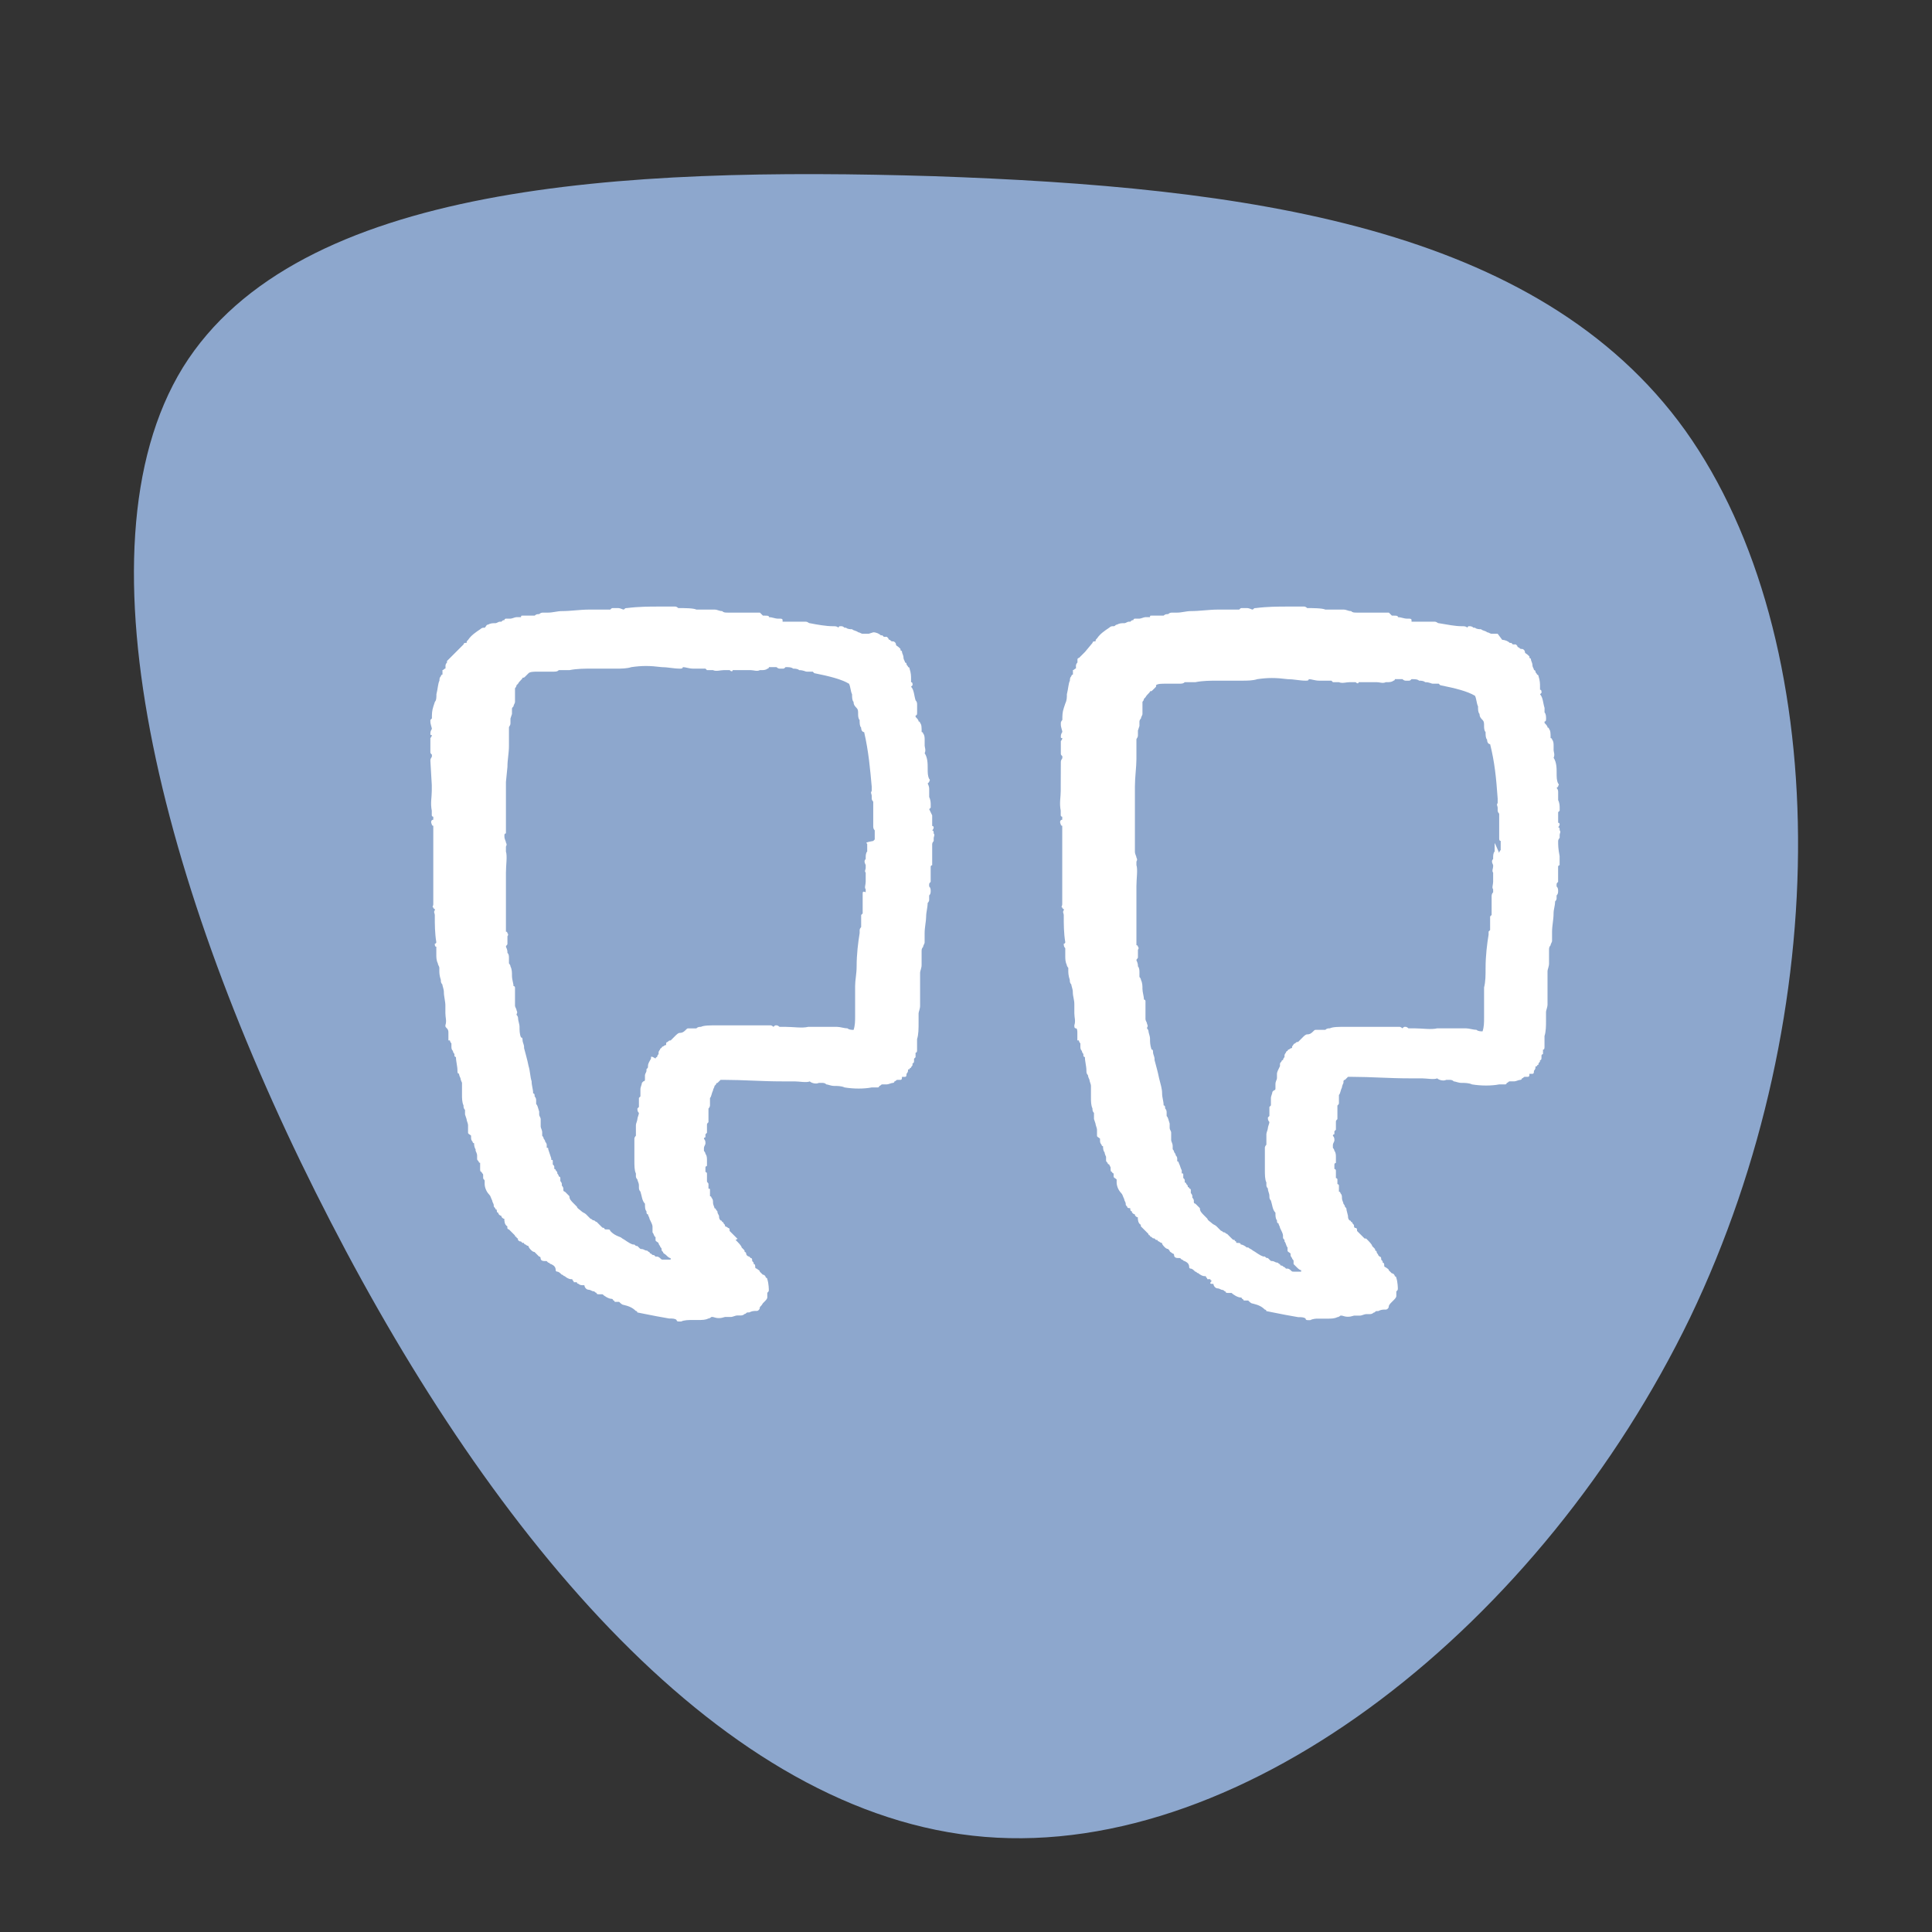
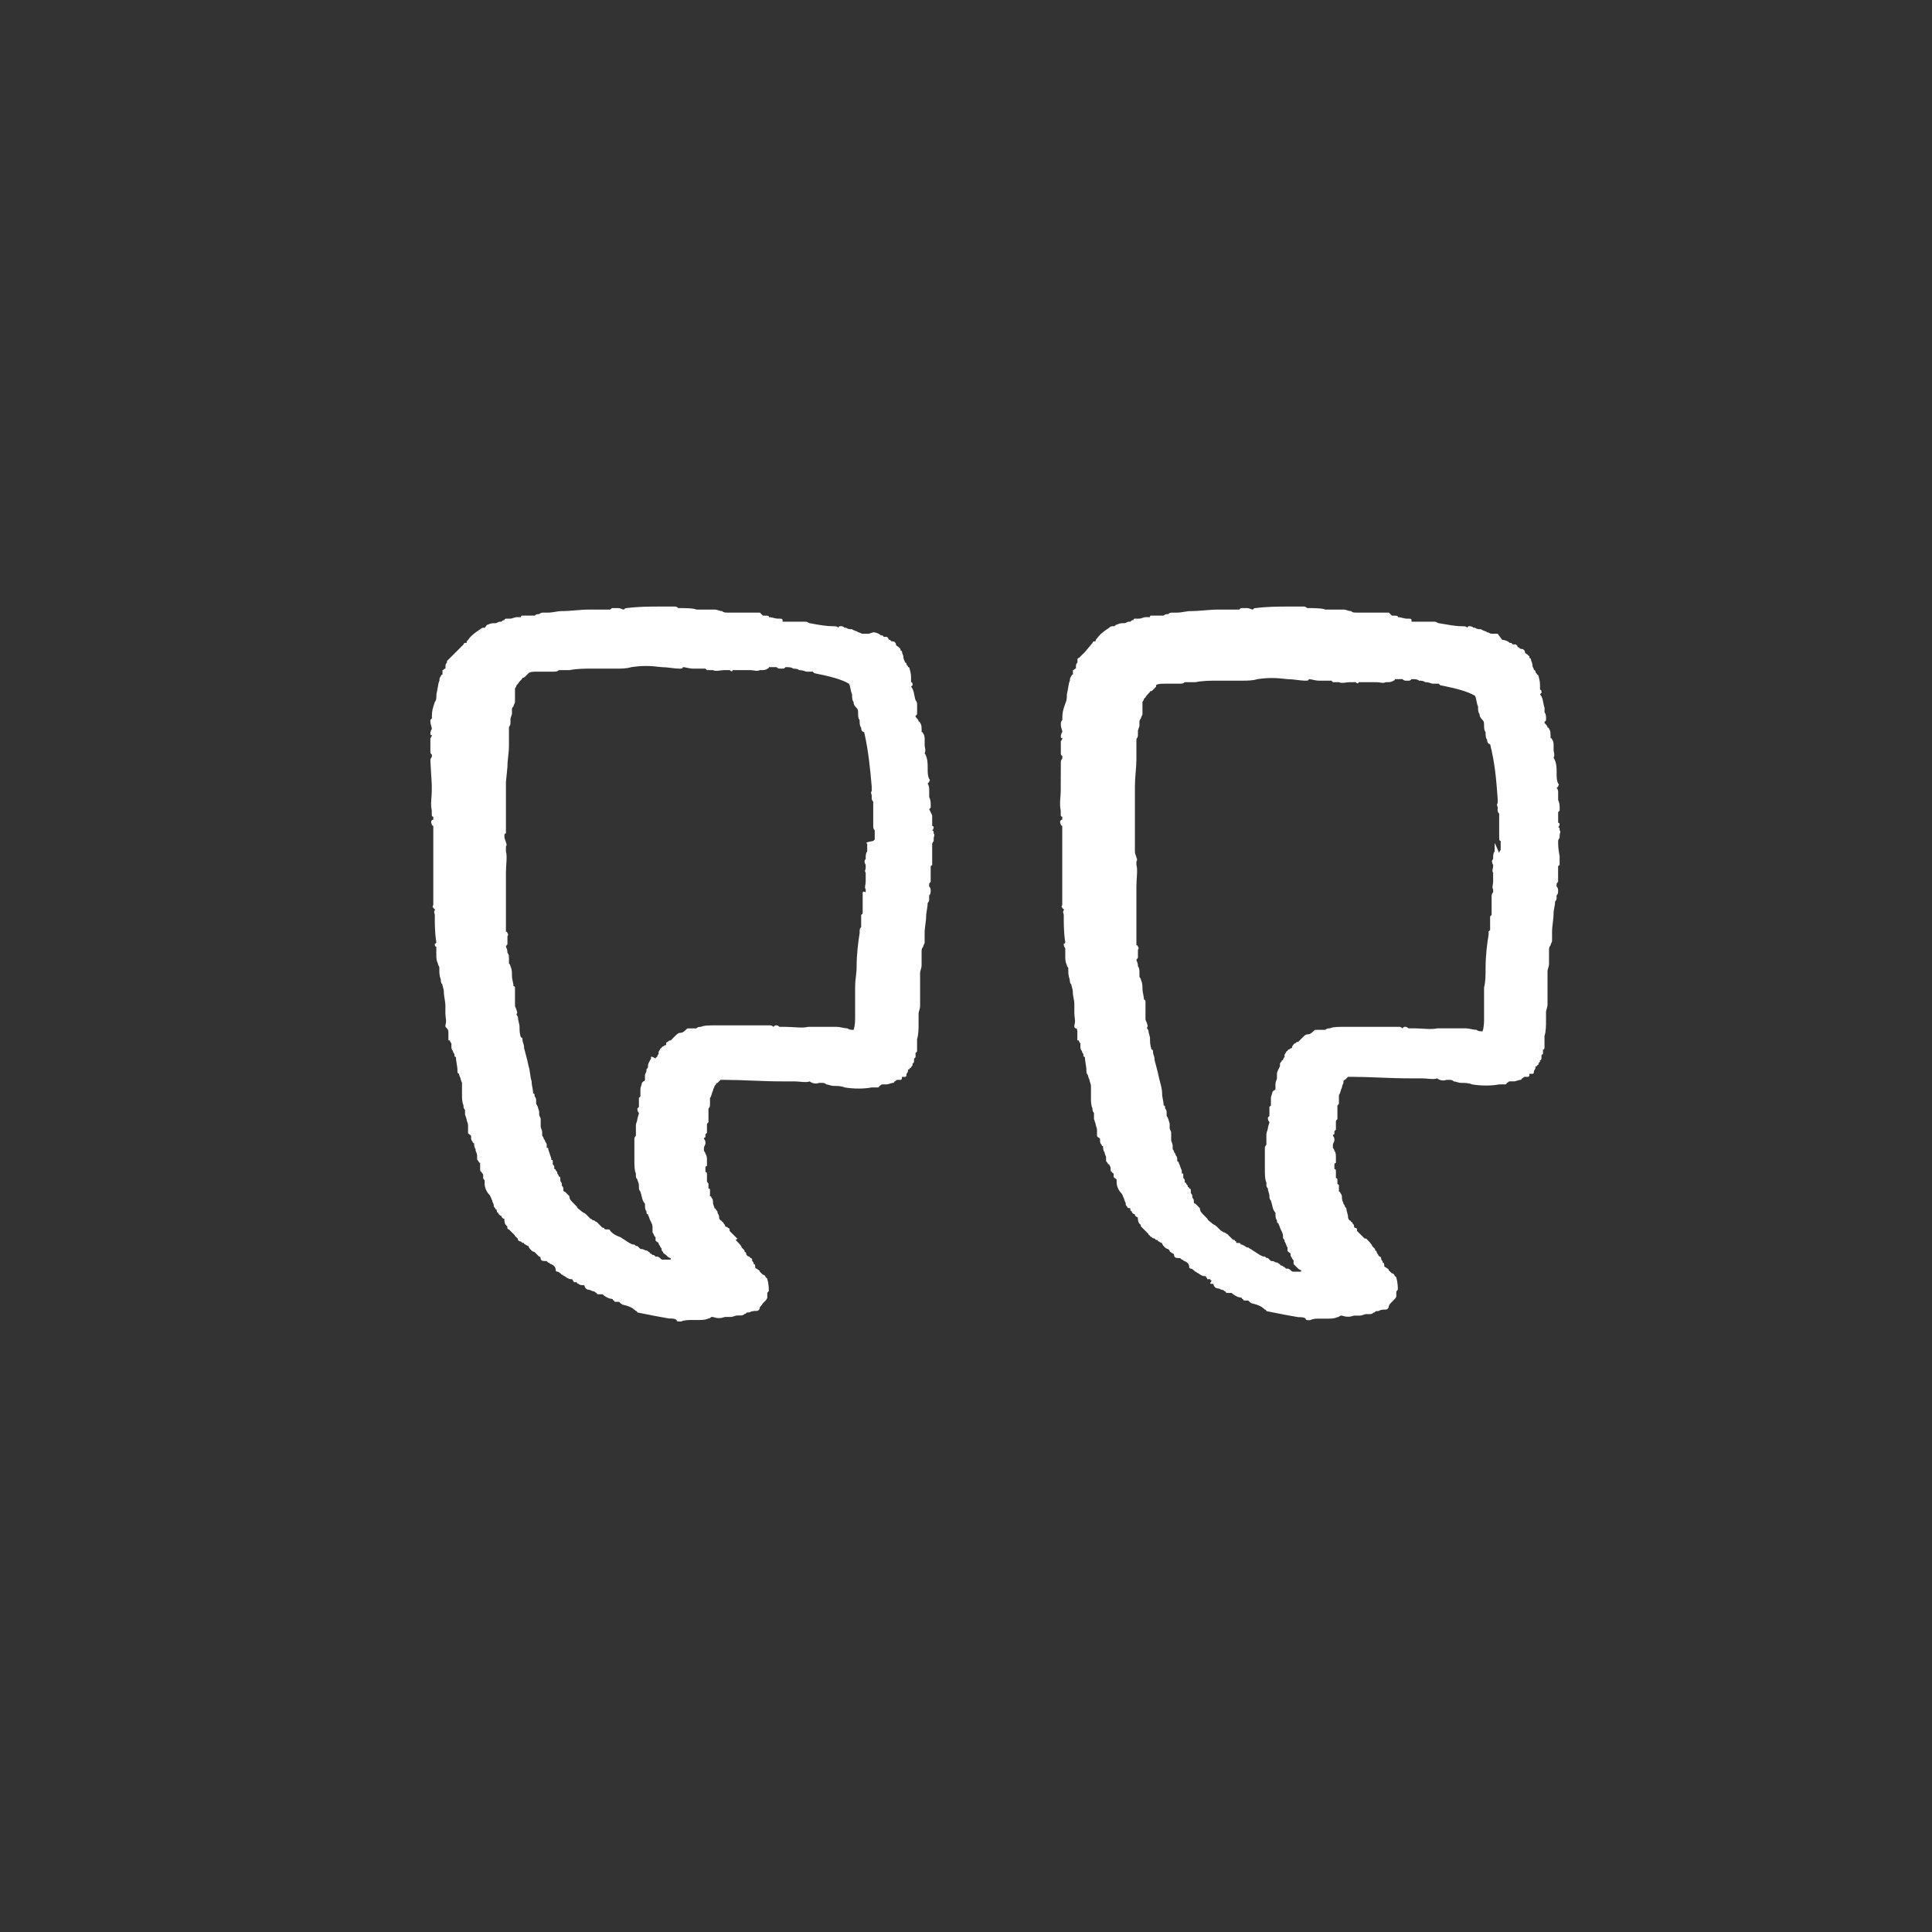
<svg xmlns="http://www.w3.org/2000/svg" width="577" height="577" viewBox="0 0 577 577">
  <rect x="0" y="0" width="577" height="577" fill="#333333" stroke="none" />
-   <path id="Path-copy" fill="#8da7cd" stroke="none" d="M 503.324 128.581 C 547.426 190.477 548.52 302.212 504.782 393.449 C 460.681 484.686 372.477 555.023 294.115 548.592 C 215.752 542.161 147.23 458.963 98.755 364.912 C 49.915 270.46 20.757 164.754 54.653 109.69 C 88.914 54.627 186.229 49.804 278.807 52.617 C 371.384 55.833 459.223 67.086 503.324 128.581 Z" />
  <g id="Group">
    <path id="Path" fill="#ffffff" stroke="none" d="M 277.508 241.657 L 277.959 241.206 L 277.959 240.303 C 277.959 239.852 277.959 238.949 277.508 238.047 L 277.508 236.242 L 277.508 235.79 C 277.508 235.339 277.508 234.888 277.057 233.985 L 277.508 233.534 C 277.508 233.083 277.959 233.083 277.508 232.631 C 277.057 231.729 277.057 230.826 277.057 229.469 C 277.057 228.115 277.057 226.306 276.154 224.953 C 276.606 224.05 276.154 223.147 276.154 222.696 L 276.154 222.245 L 276.154 220.891 C 276.154 220.44 276.154 219.537 275.703 219.086 C 275.703 219.086 275.703 218.634 275.252 218.634 C 275.252 217.28 275.252 216.378 274.8 215.927 C 274.8 215.927 274.8 215.475 274.349 215.475 C 274.349 215.024 273.898 214.573 273.447 214.121 L 273.447 213.67 C 273.898 213.67 273.898 213.219 273.898 212.768 L 273.898 210.962 L 273.898 210.511 C 273.898 210.06 273.898 209.608 273.447 209.157 C 272.995 207.803 272.995 205.995 272.093 205.092 L 272.544 204.641 C 272.544 204.189 272.544 203.738 272.093 203.738 L 272.093 202.836 C 272.093 201.933 272.093 201.03 271.641 199.673 C 271.641 199.673 271.641 199.222 271.19 199.222 C 271.19 198.77 270.739 198.77 270.739 198.319 C 270.739 198.319 270.739 197.868 270.287 197.868 C 270.287 197.417 269.836 196.965 269.836 196.514 C 269.836 195.611 269.385 195.16 269.385 194.709 C 269.385 194.258 268.934 194.258 268.934 194.258 L 268.934 193.806 L 268.482 193.355 C 268.031 192.904 267.58 192.904 267.58 192.452 C 267.58 192.001 267.128 191.55 266.677 191.55 C 266.226 191.55 266.226 191.55 265.775 191.099 C 265.775 191.099 265.323 191.099 265.323 190.647 L 264.872 190.196 L 264.421 190.196 L 263.969 190.196 L 263.518 189.745 L 263.067 189.745 C 262.616 189.293 261.713 188.842 260.81 188.842 L 259.45 189.276 L 258.547 189.276 L 257.644 189.276 C 257.193 189.276 256.742 188.825 256.291 188.825 C 255.839 188.374 254.937 188.374 254.485 187.922 C 254.034 187.922 253.131 187.922 252.68 187.471 L 252.229 187.471 C 252.229 187.471 251.778 187.02 251.326 187.02 L 250.875 187.02 C 250.875 187.02 250.424 187.02 250.424 187.471 C 249.972 187.02 249.521 187.02 248.618 187.02 C 246.813 187.02 244.102 186.568 241.846 186.117 C 241.394 186.117 241.394 185.666 240.492 185.666 L 240.04 185.666 L 239.589 185.666 L 239.138 185.666 L 237.333 185.666 L 234.625 185.666 L 233.722 185.666 L 233.722 185.215 C 233.722 184.763 233.271 184.763 232.82 184.763 L 232.368 184.763 C 231.466 184.763 230.563 184.312 229.661 184.312 C 229.661 183.861 229.209 183.861 228.307 183.861 L 227.855 183.861 C 227.404 183.409 226.953 182.958 226.953 182.958 L 221.534 182.958 L 217.469 182.958 C 216.566 182.958 216.115 182.958 215.664 182.507 C 214.761 182.507 214.31 182.056 213.407 182.056 L 211.151 182.056 L 207.988 182.056 C 207.086 181.604 204.374 181.604 202.569 181.604 C 202.569 181.604 202.118 181.153 201.667 181.153 L 200.764 181.153 L 200.313 181.153 L 199.862 181.153 L 198.959 181.153 L 198.508 181.153 L 198.056 181.153 L 197.605 181.153 L 196.703 181.153 C 193.995 181.153 190.832 181.153 187.218 181.604 C 186.767 181.604 186.767 181.604 186.316 182.056 C 185.865 182.056 185.413 181.604 184.511 181.604 L 184.059 181.604 L 183.157 181.604 C 182.705 181.604 182.705 181.604 182.254 182.056 L 179.546 182.056 L 175.933 182.056 C 173.225 182.056 170.514 182.507 167.806 182.507 C 166.452 182.507 165.098 182.958 163.741 182.958 L 162.387 182.958 C 161.936 182.958 161.484 182.958 161.033 183.409 C 160.582 183.409 160.13 183.409 159.679 183.861 L 157.423 183.861 L 156.971 183.861 L 156.069 183.861 C 155.617 183.861 155.617 183.861 155.617 184.312 L 154.263 184.312 C 153.812 184.312 152.91 184.763 152.458 184.763 L 152.007 184.763 L 151.104 184.763 C 151.104 184.763 150.653 184.763 150.653 185.215 C 150.202 185.215 150.202 185.215 149.751 185.666 L 149.299 185.666 C 148.848 185.666 148.397 186.117 147.945 186.117 C 147.043 186.117 146.591 186.117 145.689 186.568 C 145.238 186.568 145.238 187.02 144.786 187.471 L 144.335 187.471 C 144.335 187.471 143.884 187.471 143.432 187.922 C 142.079 188.825 140.725 189.728 139.819 191.085 C 139.367 191.536 139.367 191.536 139.367 191.987 C 138.916 191.987 138.465 191.987 138.465 192.439 L 136.66 194.244 C 136.208 194.695 136.208 194.695 135.757 195.146 C 135.306 195.598 134.854 196.049 134.403 196.5 L 133.952 196.952 C 133.952 196.952 133.5 197.403 133.5 197.403 L 133.5 197.854 C 133.5 197.854 133.049 198.306 133.049 198.757 L 133.049 199.659 C 132.598 199.659 132.598 200.111 132.147 200.111 L 132.147 201.013 L 132.147 201.464 C 132.147 201.464 131.695 201.464 131.695 201.916 C 131.244 202.367 131.244 202.818 131.244 203.27 C 130.793 204.172 130.793 205.526 130.341 207.335 C 130.341 208.237 130.341 209.14 129.89 209.591 L 129.439 210.945 C 128.988 212.299 128.988 213.202 128.988 214.559 L 128.536 215.01 L 128.536 215.462 C 128.536 216.364 128.988 217.267 128.988 217.718 C 128.988 217.718 128.536 218.169 128.536 219.072 C 128.536 219.523 128.536 219.523 128.988 219.523 C 128.988 219.523 128.988 219.975 128.536 220.426 L 128.536 222.682 L 128.536 223.585 L 128.536 224.487 C 128.536 224.939 128.536 224.939 128.988 225.39 L 128.988 225.841 C 128.988 226.293 128.536 226.293 128.536 227.195 L 128.953 234.433 L 128.953 236.238 C 128.953 238.044 128.502 239.852 128.953 242.109 L 128.953 242.56 L 128.953 243.462 C 128.953 243.462 128.953 243.914 129.404 243.914 L 129.404 244.365 L 129.404 244.816 C 128.953 244.816 128.502 245.268 128.953 246.17 C 128.953 246.17 128.953 246.622 129.404 246.622 L 129.404 248.878 L 129.404 249.329 L 129.404 249.781 L 129.404 250.683 L 129.404 251.134 L 129.404 251.586 L 129.404 252.037 L 129.404 254.294 L 129.404 255.647 L 129.404 256.099 L 129.404 259.713 L 129.404 261.067 L 129.404 263.323 L 129.404 266.937 L 129.404 267.388 L 129.404 268.291 L 129.404 268.742 L 129.404 269.193 L 129.404 270.096 C 129.404 270.547 128.953 270.998 129.404 270.998 C 129.404 270.998 129.404 271.45 129.856 271.45 L 129.856 271.901 C 129.404 272.352 129.856 272.804 129.856 273.255 L 129.856 273.706 C 129.856 275.963 129.856 278.674 130.307 281.382 C 130.307 281.382 130.307 281.833 129.856 281.833 C 129.856 282.284 129.856 282.736 130.307 282.736 L 130.307 283.187 L 130.307 284.089 L 130.307 284.541 L 130.307 284.992 C 130.307 285.895 130.307 286.797 130.758 287.7 C 130.758 288.151 131.21 288.602 131.21 289.054 L 131.21 289.505 L 131.21 289.956 C 131.21 290.408 131.21 291.31 131.661 292.664 C 131.661 293.115 131.661 293.567 132.112 294.018 C 132.112 294.469 132.564 295.372 132.564 296.274 C 132.564 297.628 133.015 298.982 133.015 300.339 L 133.015 301.242 L 133.015 302.596 C 133.015 303.95 133.466 304.852 133.015 306.21 C 133.015 306.661 133.015 306.661 133.466 307.112 C 133.917 307.564 133.917 308.015 133.917 308.466 L 133.917 308.918 L 133.917 309.369 L 133.917 309.82 L 133.917 310.723 L 134.369 310.723 C 134.369 310.723 134.369 311.174 134.82 311.625 L 134.82 312.528 C 134.82 312.979 134.82 313.43 135.271 313.882 C 135.271 313.882 135.271 314.333 135.723 314.784 L 135.723 315.236 C 135.723 315.236 135.723 315.687 136.174 315.687 C 136.174 317.041 136.625 318.395 136.625 319.752 C 136.625 320.203 136.625 320.655 137.076 320.655 C 137.076 320.655 137.076 321.106 137.528 322.009 C 137.528 322.46 137.979 323.362 137.979 323.362 L 137.979 323.814 L 137.979 324.265 L 137.979 325.619 L 137.979 326.07 L 137.979 326.973 C 137.979 327.875 137.979 329.229 138.43 330.135 C 138.43 330.587 138.43 331.038 138.882 331.489 L 138.882 331.94 L 138.882 332.843 L 139.333 334.197 C 139.333 334.648 139.784 335.551 139.784 336.002 L 139.784 336.905 L 139.784 338.259 C 139.784 338.71 140.236 338.71 140.687 339.161 L 140.687 339.613 C 140.687 340.064 140.687 340.515 141.138 340.966 C 141.138 340.966 141.138 341.418 141.589 341.418 C 141.589 342.772 142.041 343.223 142.041 343.223 L 142.041 343.674 C 142.492 344.577 142.492 345.028 142.492 345.028 L 142.492 345.931 C 142.492 346.382 142.492 346.382 142.943 346.833 C 142.943 346.833 142.943 347.285 143.395 347.285 L 143.395 347.736 L 143.395 348.638 L 143.395 349.09 C 143.395 349.541 143.395 349.992 143.846 349.992 C 143.846 350.444 144.297 350.444 144.297 350.895 L 144.297 351.797 C 144.297 352.249 144.748 352.249 144.748 352.7 L 144.748 353.602 C 144.748 354.505 145.2 355.859 146.102 356.765 C 146.554 357.216 146.554 357.668 147.005 358.57 C 147.005 359.021 147.456 359.473 147.456 359.924 C 147.456 360.375 147.456 360.375 147.908 360.827 C 147.908 361.278 148.359 361.278 148.359 361.278 C 148.359 361.729 148.359 362.18 148.81 362.18 C 148.81 362.632 149.261 363.083 149.713 363.083 C 149.713 363.534 150.164 363.986 150.615 363.986 C 150.615 364.437 150.615 365.791 151.518 366.242 L 151.518 366.693 C 151.518 366.693 151.518 367.145 151.969 367.145 L 152.872 368.047 C 152.872 368.047 153.323 368.499 153.323 368.499 L 153.774 368.95 C 153.774 368.95 153.774 369.401 154.226 369.401 C 154.226 369.401 154.226 369.852 154.677 369.852 L 154.677 370.304 C 155.128 370.755 155.128 370.755 155.579 370.755 L 156.031 371.206 L 156.482 371.206 C 156.482 371.206 156.482 371.658 156.933 371.658 C 156.933 371.658 157.385 372.109 157.836 372.109 C 157.836 372.56 158.287 373.011 158.738 373.463 C 159.19 373.914 159.641 373.914 159.641 373.914 L 160.092 374.365 C 160.544 374.817 160.544 374.817 160.995 375.268 C 161.446 375.268 161.446 375.719 161.446 375.719 C 161.446 376.622 162.349 376.622 162.8 376.622 L 163.251 376.622 L 163.703 377.073 C 164.154 377.073 164.154 377.524 164.605 377.524 C 165.508 377.976 165.959 378.427 165.959 379.33 C 165.959 379.781 166.41 379.781 166.41 379.781 C 166.862 379.781 167.313 380.232 167.764 380.683 C 168.216 380.683 168.216 381.135 168.667 381.135 C 169.118 381.586 170.021 382.037 170.472 382.037 L 170.923 382.037 C 170.923 382.489 171.375 382.489 171.375 382.94 L 172.277 382.94 C 172.277 382.94 172.277 383.391 172.728 383.391 C 173.18 383.842 173.631 383.842 174.534 383.842 C 174.534 384.294 174.985 385.196 175.888 385.196 C 176.339 385.196 176.79 385.648 177.242 385.648 C 177.693 385.648 177.693 386.099 178.144 386.099 C 178.144 386.55 178.595 386.55 179.047 386.55 L 179.498 386.55 L 179.949 386.55 C 180.401 387.002 181.754 387.904 182.657 387.904 C 182.657 387.904 183.108 387.904 183.108 388.355 C 183.108 388.355 183.56 388.355 183.56 388.807 L 184.011 388.807 L 184.462 388.807 L 184.913 388.807 C 185.365 389.258 185.816 389.709 186.267 389.709 C 188.073 390.161 188.975 390.612 189.881 391.515 C 189.881 391.515 190.333 391.515 190.333 391.966 L 192.589 392.417 C 194.845 392.868 197.105 393.32 199.813 393.771 C 200.716 393.771 201.618 393.771 202.07 394.222 C 202.07 394.674 202.521 394.674 202.972 394.674 L 203.423 394.674 C 204.326 394.222 205.68 394.222 207.037 394.222 L 208.391 394.222 C 209.745 394.222 210.648 394.222 211.554 393.771 C 212.005 393.771 212.456 393.32 212.456 393.32 L 212.908 393.32 C 214.262 393.771 215.164 393.771 216.521 393.32 L 216.973 393.32 L 217.424 393.32 L 217.875 393.32 L 218.327 393.32 C 218.778 393.32 219.681 392.868 220.132 392.868 L 221.034 392.868 C 221.486 392.868 221.937 392.868 222.388 392.417 C 222.84 392.417 222.84 391.966 223.291 391.966 L 223.742 391.966 C 224.645 391.515 225.096 391.515 225.999 391.515 C 226.45 391.515 226.901 391.063 226.901 390.612 C 226.901 390.161 227.352 390.161 227.804 389.258 L 228.255 388.807 C 228.706 388.356 229.158 387.904 229.158 387.453 L 229.158 386.099 C 229.609 385.648 229.609 385.648 229.609 385.196 C 229.609 385.196 229.609 383.391 229.158 382.034 C 229.158 382.034 229.158 381.583 228.706 381.583 C 228.706 381.131 228.255 380.68 227.804 380.68 L 226.901 379.778 C 226.901 379.326 226.45 379.326 225.999 378.875 C 225.999 378.875 225.547 378.875 225.547 378.424 C 225.547 377.972 225.547 377.521 225.096 377.521 C 225.096 377.07 225.096 377.07 224.645 376.619 C 224.645 376.167 224.645 375.716 224.193 375.716 L 223.742 375.265 C 223.291 375.265 222.84 374.813 222.84 374.362 C 222.84 374.362 222.84 373.911 222.388 373.911 C 222.388 373.46 222.388 373.46 221.937 373.008 L 221.486 372.557 C 221.486 372.106 220.583 371.203 219.681 370.301 C 220.614 369.894 220.163 369.894 220.163 369.894 C 219.712 369.443 219.26 368.991 219.26 368.991 C 218.809 368.54 218.809 368.54 218.358 368.089 L 217.906 367.638 C 217.906 367.186 217.906 366.735 217.455 366.735 C 217.455 366.735 217.004 366.284 216.553 366.284 C 216.553 365.832 216.553 365.832 216.101 365.381 C 216.101 365.381 216.101 364.93 215.65 364.93 C 215.65 364.93 215.65 364.479 215.199 364.479 C 214.747 364.027 214.747 363.576 214.747 363.125 L 214.296 362.222 C 214.296 361.771 214.296 361.771 213.845 361.32 C 213.845 361.32 213.845 360.868 213.393 360.868 C 213.393 360.417 212.942 359.966 212.942 359.063 C 212.942 358.612 212.942 358.161 212.491 357.709 C 212.491 357.709 212.491 357.258 212.04 357.258 L 212.04 356.807 L 212.04 356.355 L 212.04 355.453 C 212.04 355.001 212.04 355.001 211.588 355.001 L 211.588 353.647 C 211.588 353.196 211.137 353.196 211.137 352.745 L 211.137 351.842 L 211.137 350.488 C 211.137 350.488 211.137 350.037 210.686 350.037 L 210.686 349.135 L 210.686 348.683 C 210.686 348.683 210.686 348.232 211.137 348.232 L 211.137 347.329 L 211.137 346.427 C 211.137 345.976 211.137 345.073 210.686 344.622 C 210.686 344.17 210.234 343.719 210.234 343.719 L 210.234 342.817 C 210.234 342.365 210.686 341.914 210.686 341.463 C 210.686 341.011 210.686 340.56 210.234 340.109 C 210.234 340.109 210.234 339.657 210.686 339.657 L 210.686 338.755 L 211.137 338.304 L 211.137 336.95 L 211.137 336.498 L 211.137 336.047 C 211.137 335.596 211.137 335.596 211.588 335.145 L 211.588 334.693 L 211.588 333.791 L 211.588 332.888 L 211.588 331.083 C 212.04 330.632 212.04 330.18 212.04 330.18 L 212.04 329.729 L 212.04 327.924 C 212.491 327.473 212.491 326.57 212.942 325.667 C 212.942 325.216 213.393 324.765 213.393 324.313 L 213.845 323.862 C 213.845 323.862 213.845 323.411 214.296 323.411 L 215.199 322.508 L 216.553 322.508 C 221.971 322.508 227.39 322.96 233.712 322.96 L 235.066 322.96 L 235.969 322.96 L 236.42 322.96 L 237.322 322.96 C 238.676 322.96 240.936 323.411 241.839 322.96 C 242.29 323.411 243.644 323.862 244.546 323.411 L 244.998 323.411 L 245.449 323.411 C 245.9 323.411 246.352 323.411 246.803 323.862 C 247.254 323.862 248.157 324.313 249.059 324.313 C 249.962 324.313 251.316 324.313 252.222 324.765 C 254.93 325.216 258.092 325.216 260.349 324.765 L 261.251 324.765 L 262.154 324.765 C 262.154 324.765 262.605 324.765 262.605 324.313 C 263.056 324.313 263.056 323.862 263.508 323.862 L 263.959 323.862 L 264.41 323.862 L 264.862 323.862 C 265.313 323.862 266.215 323.411 266.667 323.411 C 266.667 323.411 267.118 323.411 267.118 322.96 C 267.569 322.96 267.569 322.508 268.021 322.508 L 268.923 322.508 C 269.374 322.508 269.374 322.057 269.374 321.606 L 270.277 321.606 C 270.728 321.606 270.728 321.154 270.728 320.703 C 270.728 320.703 271.18 320.252 271.18 319.801 C 271.18 319.349 271.18 319.349 271.631 319.349 C 271.631 319.349 271.631 318.898 272.082 318.898 C 272.082 318.447 272.533 318.447 272.533 317.995 L 272.533 317.544 C 272.985 317.544 272.985 317.093 272.985 316.642 L 272.985 316.19 L 273.436 315.739 L 273.436 314.836 L 273.436 314.385 C 273.887 314.385 273.887 313.934 273.887 313.483 L 273.887 313.031 L 273.887 312.129 L 273.887 311.226 L 273.887 310.324 C 274.339 308.97 274.339 307.161 274.339 305.356 L 274.339 304.905 L 274.339 304.002 L 274.339 303.551 L 274.339 303.1 L 274.339 302.648 C 274.339 302.197 274.79 301.294 274.79 300.392 L 274.79 298.587 L 274.79 296.33 L 274.79 293.622 L 274.79 293.171 L 274.79 292.268 L 274.79 291.817 L 274.79 291.366 L 274.79 290.463 C 274.79 290.012 275.241 289.109 275.241 288.207 L 275.241 285.95 L 275.241 284.145 C 275.241 283.694 275.241 283.243 275.693 282.791 C 275.693 282.34 276.144 281.889 276.144 281.437 L 276.144 280.535 L 276.144 280.083 L 276.144 279.632 L 276.144 278.73 C 276.144 276.924 276.595 275.116 276.595 273.762 C 276.595 272.408 277.046 271.054 277.046 269.697 C 277.046 269.697 277.498 269.246 277.498 268.794 L 277.498 267.44 C 277.949 266.989 277.949 266.538 277.949 266.086 C 277.949 265.635 277.949 265.184 277.498 264.733 L 277.498 264.281 C 277.498 263.83 277.498 263.83 277.949 263.379 L 277.949 259.765 L 277.949 258.862 C 277.949 258.862 277.949 258.411 278.4 258.411 L 278.4 255.703 L 278.4 252.541 L 278.4 252.089 C 278.4 252.089 278.4 251.638 278.852 251.187 L 278.852 250.736 L 278.852 250.284 C 278.852 249.833 279.303 249.382 278.852 248.93 C 278.852 248.479 278.852 248.028 278.4 248.028 C 278.852 247.577 278.852 247.125 278.852 247.125 C 278.852 247.125 278.852 246.674 278.4 246.674 L 278.4 245.771 L 278.4 245.32 L 278.4 243.515 Z M 258.995 252.04 L 258.995 252.943 L 258.995 254.297 C 258.544 254.748 258.544 255.651 258.544 256.102 L 258.544 256.553 C 258.092 257.004 258.092 257.456 258.544 258.358 L 258.544 259.261 C 258.544 259.712 258.092 260.163 258.544 260.615 L 258.544 261.066 L 258.544 263.323 C 258.544 264.225 258.092 265.128 258.544 265.579 L 258.544 266.03 L 258.544 266.482 C 257.641 266.041 257.641 266.492 257.641 266.943 L 257.641 268.748 L 257.641 270.102 L 257.641 271.005 L 257.641 271.456 L 257.641 272.359 L 257.641 272.81 C 257.641 272.81 257.19 273.261 257.19 273.261 L 257.19 275.067 L 257.19 276.872 C 257.19 276.872 256.738 277.323 256.738 277.774 L 256.738 278.677 C 256.287 281.385 255.836 284.998 255.836 288.613 C 255.836 290.869 255.385 292.678 255.385 294.483 L 255.385 297.645 L 255.385 299.45 L 255.385 299.902 L 255.385 300.804 L 255.385 303.512 C 255.385 304.866 255.385 306.22 254.933 307.577 C 254.482 307.577 253.579 307.577 253.128 307.126 C 252.226 307.126 250.872 306.675 249.966 306.675 L 246.803 306.675 L 243.641 306.675 L 241.835 306.675 L 241.384 306.675 C 239.579 307.126 236.868 306.675 234.611 306.675 L 232.806 306.675 C 232.806 306.675 232.355 306.223 231.904 306.223 C 231.452 306.223 231.452 306.223 231.001 306.675 C 231.001 306.675 230.55 306.223 230.098 306.223 L 229.647 306.223 L 229.196 306.223 L 223.777 306.223 L 217.907 306.223 L 214.293 306.223 C 212.036 306.223 210.228 306.223 209.325 306.675 C 208.874 306.675 208.423 306.675 207.971 307.126 L 207.52 307.126 L 206.166 307.126 L 205.715 307.126 C 205.263 307.126 205.263 307.126 204.812 307.577 C 204.361 308.029 203.91 308.48 203.007 308.48 C 202.556 308.48 202.104 308.931 201.653 309.382 C 201.202 309.834 201.202 309.834 200.75 310.285 L 200.299 310.736 C 199.848 310.736 199.848 310.736 199.397 311.187 C 198.945 311.187 198.945 311.639 198.945 311.639 L 198.945 312.09 C 198.945 312.09 198.494 312.09 198.043 312.541 C 197.591 312.541 197.591 312.993 197.591 312.993 C 197.591 312.993 197.14 312.993 197.14 313.444 C 197.14 313.444 196.689 313.895 196.689 314.346 L 196.689 314.798 C 196.689 314.798 196.238 315.249 196.238 315.7 C 196.238 315.7 195.786 315.7 195.786 316.152 C 194.425 315.259 194.425 315.711 194.425 315.711 L 194.425 316.162 C 193.974 317.065 193.523 317.516 193.523 318.418 C 193.523 318.87 193.523 318.87 193.072 319.321 L 193.072 319.772 C 193.072 320.224 192.62 320.675 192.62 321.126 L 192.62 322.029 L 192.62 322.48 C 192.62 322.48 192.62 322.931 192.169 322.931 L 191.718 323.383 C 191.718 323.834 191.266 324.737 191.266 325.188 L 191.266 326.09 L 191.266 326.542 L 191.266 327.444 L 190.815 327.896 L 190.815 329.25 L 190.815 329.701 L 190.815 330.603 L 190.364 331.055 C 190.364 331.506 190.364 331.957 190.815 332.409 C 190.815 332.86 190.364 333.763 190.364 334.214 C 190.364 334.665 189.913 335.568 189.913 336.019 L 189.913 337.373 L 189.913 339.178 C 189.913 339.178 189.461 339.629 189.461 340.081 L 189.461 340.983 L 189.461 341.435 L 189.461 342.337 L 189.461 342.788 L 189.461 343.24 L 189.461 343.691 L 189.461 344.594 L 189.461 345.045 L 189.461 346.399 C 189.461 348.204 189.461 349.561 189.913 350.464 L 189.913 350.915 L 189.913 351.366 C 189.913 351.366 189.913 351.818 190.364 352.269 C 190.364 352.72 190.815 353.172 190.815 354.074 L 190.815 354.526 C 190.815 354.977 190.815 355.428 191.266 355.879 C 191.718 357.233 191.718 358.587 192.62 359.493 C 192.62 360.396 192.62 361.298 193.072 361.75 C 193.072 362.201 193.072 362.652 193.523 362.652 C 193.523 363.104 193.974 363.555 193.974 364.006 C 194.426 364.909 194.877 365.811 194.877 366.263 L 194.877 366.714 L 194.877 367.617 L 194.877 368.068 C 195.328 368.519 195.328 369.422 195.779 369.422 L 195.779 370.324 C 195.779 370.776 196.231 370.776 196.682 371.227 L 196.682 371.227 C 196.682 371.678 197.133 372.129 197.133 372.129 C 197.133 372.581 197.585 372.581 197.585 373.032 C 197.585 373.483 197.585 373.483 198.036 373.935 C 198.036 374.386 198.487 374.386 198.938 374.837 C 199.39 375.288 199.841 375.74 200.292 375.74 L 200.292 376.191 L 199.39 376.191 L 198.938 376.191 L 198.036 376.191 C 197.585 376.191 197.585 376.191 197.133 375.74 C 197.133 375.74 196.682 375.288 196.231 375.288 L 195.779 375.288 L 195.328 374.837 C 194.877 374.837 194.877 374.837 194.426 374.386 C 193.974 374.386 193.974 373.935 193.974 373.935 C 193.523 373.935 193.523 373.483 193.072 373.483 C 192.621 373.483 192.169 373.032 191.718 373.032 C 191.267 373.032 191.267 373.032 190.815 372.581 L 190.364 372.129 C 189.913 372.129 189.913 372.129 189.461 371.678 L 189.01 371.678 C 187.656 371.227 186.754 370.324 185.848 369.873 C 185.396 369.422 184.945 369.422 184.042 368.97 C 183.14 368.519 182.689 368.068 182.237 367.616 C 182.237 367.165 181.786 367.165 181.335 367.165 L 180.883 367.165 C 180.883 367.165 180.432 367.165 180.432 366.714 C 179.981 366.714 179.981 366.714 179.53 366.262 L 179.078 365.811 C 178.627 365.36 178.627 365.36 178.176 364.909 C 177.724 364.909 177.724 364.457 177.273 364.457 C 176.822 364.457 176.822 364.006 176.371 364.006 L 175.919 363.555 C 175.468 363.103 175.468 363.103 175.017 362.652 C 174.565 362.201 174.114 362.201 173.663 361.75 C 173.212 361.298 172.309 360.847 172.309 360.396 L 171.406 359.493 C 170.504 358.591 170.052 358.139 170.052 357.237 C 169.601 356.785 169.15 356.334 168.699 355.883 C 168.247 355.883 168.247 355.431 168.247 355.431 L 168.247 354.98 C 168.247 354.529 167.796 354.078 167.796 354.078 L 167.796 353.626 C 167.796 353.175 167.345 352.724 167.345 352.724 L 167.345 352.272 L 167.345 351.821 C 167.345 351.37 166.893 351.37 166.893 351.37 C 166.893 351.37 166.893 350.919 166.442 350.467 C 166.442 350.016 166.442 350.016 165.991 349.565 C 165.991 349.113 165.539 349.113 165.539 349.113 L 165.539 348.662 C 165.539 348.211 165.539 348.211 165.088 347.76 L 165.088 347.308 L 165.088 346.857 C 165.088 346.406 165.088 346.406 164.637 346.406 L 164.637 345.954 L 163.734 343.247 C 163.734 342.795 163.734 342.795 163.283 342.795 L 163.283 342.344 L 163.283 341.893 C 163.283 341.893 163.283 341.441 162.832 340.99 C 162.832 340.539 162.38 340.088 162.38 340.088 C 162.38 340.088 162.38 339.636 161.929 339.185 L 161.929 338.283 C 161.929 337.38 161.478 336.929 161.478 336.477 L 161.478 336.026 L 161.478 335.575 L 161.478 335.123 L 161.478 334.221 C 161.478 333.77 161.027 333.318 161.027 332.867 L 161.027 332.416 L 161.027 331.964 C 160.575 330.61 160.575 330.159 160.124 329.708 L 160.124 329.257 L 160.124 328.805 C 160.124 328.354 160.124 327.903 159.673 327.451 C 159.673 327 159.673 326.549 159.221 326.549 C 159.221 325.195 158.77 324.292 158.77 322.935 C 158.319 321.581 158.319 319.772 157.868 318.419 C 157.416 316.162 156.965 314.805 156.514 313 L 156.514 312.548 C 156.514 312.097 156.062 311.194 156.062 310.743 C 156.062 310.292 156.062 309.841 155.611 309.841 C 155.16 308.938 155.16 307.584 155.16 306.678 C 155.16 305.776 154.708 304.873 154.708 303.97 C 154.708 303.519 154.257 303.068 154.257 303.068 C 154.257 302.616 154.708 302.616 154.257 301.714 C 154.257 301.263 153.806 300.811 153.806 300.36 L 153.806 299.909 L 153.806 299.006 L 153.806 297.652 L 153.806 296.75 L 153.806 296.298 L 153.806 294.944 C 153.806 294.944 153.806 294.493 153.355 294.493 C 153.355 293.591 152.903 292.688 152.903 291.331 C 152.903 290.428 152.903 289.525 152.452 288.623 C 152.452 288.172 152.001 287.72 152.001 287.72 L 152.001 287.269 L 152.001 286.366 C 152.001 285.464 152.001 285.013 151.549 284.561 C 151.549 284.11 151.549 283.659 151.098 282.756 C 151.098 282.305 151.549 282.305 151.549 281.853 L 151.549 281.402 L 151.549 280.5 L 151.549 279.597 C 151.549 279.597 152.001 279.146 151.549 278.695 C 151.549 278.695 151.549 278.243 151.098 278.243 L 151.098 273.727 L 151.098 269.662 L 151.098 269.21 L 151.098 267.856 L 151.098 267.405 L 151.098 266.503 L 151.098 265.6 L 151.098 264.246 L 151.098 263.795 L 151.098 263.344 L 151.098 262.892 L 151.098 260.636 C 151.098 258.379 151.549 255.668 151.098 254.314 L 151.098 253.863 L 151.098 253.412 L 151.098 252.96 C 151.098 252.509 151.549 252.509 151.098 251.606 C 151.098 251.155 150.647 250.704 150.647 249.801 L 150.647 249.35 C 150.647 249.35 150.647 248.899 151.098 248.899 L 151.098 247.545 L 151.098 246.642 L 151.098 241.223 L 151.098 233.548 L 151.549 229.031 C 151.549 226.775 152.001 224.966 152.001 222.71 L 152.001 219.096 L 152.001 217.742 L 152.001 217.291 C 152.001 216.839 152.452 216.839 152.452 215.937 L 152.452 215.034 L 152.452 214.583 L 152.903 213.229 L 152.903 212.326 L 152.903 211.875 C 152.903 211.424 152.903 211.424 153.355 210.973 C 153.355 210.521 153.806 210.07 153.806 209.619 L 153.806 207.362 L 153.806 205.557 C 154.257 205.106 154.257 204.654 154.257 204.654 L 154.708 204.203 C 155.16 203.301 156.062 202.849 156.062 202.398 C 156.514 202.398 156.514 202.398 156.965 201.947 C 157.416 201.495 157.416 201.495 157.867 201.044 C 158.319 200.593 159.673 200.593 160.575 200.593 L 161.929 200.593 L 163.283 200.593 L 164.186 200.593 L 165.088 200.593 C 165.991 200.593 166.442 200.593 166.893 200.141 L 168.699 200.141 L 170.052 200.141 C 172.309 199.69 174.569 199.69 176.825 199.69 L 181.342 199.69 L 184.05 199.69 C 185.403 199.69 187.212 199.69 188.566 199.239 C 191.728 198.788 193.985 198.788 197.595 199.239 C 199.4 199.239 201.209 199.69 203.014 199.69 C 203.465 199.69 203.917 199.69 203.917 199.239 C 204.819 199.239 205.722 199.69 207.079 199.69 L 208.884 199.69 L 209.787 199.69 L 210.689 199.69 L 211.141 200.141 L 211.592 200.141 L 212.494 200.141 L 212.946 200.141 C 213.848 200.593 215.202 200.141 216.108 200.141 L 216.56 200.141 L 217.462 200.141 L 217.913 200.141 C 218.365 200.593 218.816 200.593 218.816 200.141 L 221.524 200.141 L 222.426 200.141 L 224.231 200.141 C 225.134 200.141 226.037 200.593 226.939 200.141 L 227.391 200.141 C 227.842 200.141 228.744 200.141 229.196 199.69 C 229.647 199.69 229.647 199.239 229.647 199.239 L 230.098 199.239 L 231.001 199.239 L 231.452 199.239 L 231.903 199.239 C 232.355 199.69 232.806 199.69 232.806 199.69 L 233.709 199.69 C 234.16 199.69 234.16 199.69 234.611 199.239 C 235.514 199.239 236.416 199.239 236.868 199.69 C 237.319 199.69 238.221 199.69 238.673 200.141 C 240.027 200.141 240.478 200.593 240.929 200.593 L 242.734 200.593 L 243.186 201.044 C 247.702 201.947 251.312 202.849 253.572 204.207 C 254.023 205.109 254.023 206.463 254.475 207.369 C 254.475 208.272 254.475 209.174 254.926 209.625 C 254.926 210.528 255.377 210.979 255.829 211.431 C 256.28 211.882 256.28 212.333 256.28 213.236 C 256.28 213.687 256.28 214.59 256.731 215.041 C 256.731 215.944 256.731 216.846 257.182 217.298 C 257.182 218.2 257.634 218.651 258.085 218.651 C 259.439 224.522 259.89 229.941 260.341 234.909 L 260.341 235.811 L 260.341 236.263 C 259.89 236.714 260.341 237.165 260.341 237.617 L 260.341 238.519 C 260.341 238.519 260.341 238.97 260.793 239.422 L 260.793 239.873 L 260.793 240.776 L 260.793 241.227 L 260.793 241.678 L 260.793 242.129 L 260.793 242.581 L 260.793 243.483 L 260.793 246.191 L 260.793 246.642 C 260.793 247.094 260.793 247.545 261.244 247.996 L 261.244 250.704 L 260.793 251.155 C 258.543 251.589 258.543 251.589 258.994 252.041 Z" />
    <path id="path1" fill="#ffffff" stroke="none" d="M 465.348 251.138 C 465.348 251.138 465.348 250.687 465.799 250.235 L 465.799 249.784 L 465.799 249.333 C 465.799 248.881 466.251 248.43 465.799 247.979 C 465.799 247.528 465.799 247.076 465.348 247.076 C 465.799 246.625 465.799 246.174 465.799 246.174 C 465.799 246.174 465.799 245.722 465.348 245.722 L 465.348 244.82 L 465.348 244.369 L 465.348 242.563 C 465.348 242.563 465.799 242.112 465.799 242.112 L 465.799 241.21 C 465.799 240.758 465.799 239.856 465.348 238.953 L 465.348 237.148 L 465.348 236.697 C 465.348 236.245 465.348 235.794 464.897 235.343 L 465.348 234.891 C 465.348 234.44 465.799 234.44 465.348 233.989 C 464.897 233.086 464.897 232.184 464.897 230.826 C 464.897 229.472 464.897 227.664 463.994 226.31 C 464.446 225.407 463.994 224.505 463.994 224.053 L 463.994 223.602 L 463.994 222.7 C 463.994 222.248 463.994 221.346 463.543 220.894 C 463.543 220.894 463.543 220.443 463.092 220.443 C 463.092 219.089 463.092 218.187 462.64 217.735 C 462.64 217.735 462.64 217.284 462.189 217.284 C 462.189 216.833 461.738 216.381 461.287 215.93 L 461.287 215.479 C 461.738 215.479 461.738 215.028 461.738 214.576 C 461.738 214.125 461.738 213.222 461.287 212.771 L 461.287 212.32 L 461.287 211.417 C 460.835 210.063 460.835 208.255 459.933 207.352 L 460.384 206.901 C 460.384 206.449 460.384 205.998 459.933 205.998 L 459.933 205.096 C 459.933 204.193 459.933 203.29 459.481 201.933 C 459.481 201.933 459.481 201.482 459.03 201.482 C 459.03 201.031 458.579 201.031 458.579 200.579 C 458.579 200.579 458.579 200.128 458.127 200.128 C 458.127 199.677 457.676 199.225 457.676 198.774 C 457.676 197.872 457.225 197.42 457.225 196.969 C 457.225 196.518 456.774 196.518 456.774 196.518 L 456.774 196.066 L 456.322 195.615 C 455.871 195.164 455.42 195.164 455.42 194.712 C 455.42 194.261 454.968 193.81 454.517 193.81 C 454.066 193.81 454.066 193.81 453.615 193.359 C 453.615 193.359 453.163 193.359 453.163 192.907 L 452.712 192.456 L 452.261 192.456 L 451.809 192.456 L 451.358 192.005 L 450.907 192.005 C 450.456 191.553 449.553 191.102 448.65 191.102 L 447.286 189.276 L 446.384 189.276 L 445.481 189.276 C 445.03 189.276 444.578 188.825 444.127 188.825 C 443.676 188.374 442.773 188.374 442.322 187.922 C 441.871 187.922 440.968 187.922 440.517 187.471 L 440.065 187.471 C 439.614 187.02 439.163 187.02 438.711 187.02 C 438.711 187.02 438.26 187.02 438.26 187.471 C 437.809 187.02 437.358 187.02 436.455 187.02 C 434.65 187.02 432.39 186.569 429.682 186.117 C 429.231 186.117 429.231 185.666 428.328 185.666 L 427.877 185.666 L 427.426 185.666 L 426.974 185.666 L 425.169 185.666 L 422.461 185.666 L 421.559 185.666 L 421.559 185.215 C 421.559 184.763 421.107 184.763 420.656 184.763 L 420.205 184.763 C 419.302 184.763 418.4 184.312 417.497 184.312 C 417.497 183.861 417.046 183.861 416.143 183.861 L 415.692 183.861 C 415.241 183.41 414.789 182.958 414.789 182.958 L 409.37 182.958 L 405.305 182.958 C 404.403 182.958 403.951 182.958 403.5 182.507 C 402.598 182.507 402.146 182.056 401.244 182.056 L 398.987 182.056 L 395.825 182.056 C 394.922 181.604 391.76 181.604 390.406 181.604 C 390.406 181.604 389.954 181.153 389.503 181.153 L 388.601 181.153 L 388.149 181.153 L 387.698 181.153 L 386.795 181.153 L 386.344 181.153 L 385.893 181.153 L 385.442 181.153 L 384.539 181.153 C 381.831 181.153 378.669 181.153 375.055 181.604 C 374.604 181.604 374.604 181.604 374.152 182.056 C 373.701 182.056 373.25 181.604 372.347 181.604 L 371.896 181.604 L 370.993 181.604 C 370.542 181.604 370.542 181.604 370.091 182.056 L 367.383 182.056 L 363.769 182.056 C 361.061 182.056 358.35 182.507 355.642 182.507 C 354.288 182.507 352.935 182.958 351.577 182.958 L 350.223 182.958 C 349.772 182.958 349.321 182.958 348.869 183.41 C 348.418 183.41 347.967 183.41 347.515 183.861 L 345.259 183.861 L 344.808 183.861 L 343.905 183.861 C 343.454 183.861 343.454 183.861 343.454 184.312 L 342.1 184.312 C 341.649 184.312 340.746 184.763 340.295 184.763 L 339.843 184.763 L 338.941 184.763 C 338.941 184.763 338.49 184.763 338.49 185.215 C 338.038 185.215 338.038 185.215 337.587 185.666 L 337.136 185.666 C 336.684 185.666 336.233 186.117 335.782 186.117 C 334.879 186.117 334.428 186.117 333.525 186.569 C 333.074 186.569 333.074 187.02 332.623 187.02 L 332.171 187.02 C 332.171 187.02 331.72 187.02 331.269 187.471 C 329.915 188.374 328.561 189.276 327.655 190.634 C 327.204 191.085 327.204 191.085 327.204 191.536 C 326.753 191.536 326.301 191.536 326.301 191.988 L 324.045 194.695 C 323.593 195.147 323.142 195.598 322.691 196.049 L 322.24 196.501 C 321.788 196.501 321.788 196.952 321.788 196.952 L 321.788 197.854 C 321.788 197.854 321.337 198.306 321.337 198.757 L 321.337 199.66 C 320.886 199.66 320.886 200.111 320.434 200.111 L 320.434 201.013 L 320.434 201.465 C 320.434 201.465 319.983 201.465 319.983 201.916 C 319.532 202.367 319.532 202.819 319.532 203.27 C 319.081 204.172 319.081 205.526 318.629 207.335 C 318.629 208.238 318.629 209.14 318.178 210.043 L 317.727 211.397 C 317.275 212.751 317.275 213.653 317.275 215.011 C 317.275 215.011 316.824 215.462 316.824 215.913 L 316.824 216.364 C 316.824 217.267 317.275 218.17 317.275 218.621 C 317.275 218.621 316.824 219.072 316.824 219.975 C 316.824 220.426 316.824 220.426 317.275 220.426 C 317.275 220.426 317.275 220.877 316.824 221.329 L 316.824 223.134 L 316.824 224.036 L 316.824 224.939 C 316.824 225.39 316.824 225.39 317.275 225.842 L 317.275 226.293 C 317.275 226.744 316.824 226.744 316.824 227.647 L 316.793 234.433 L 316.793 236.239 C 316.793 238.044 316.342 239.852 316.793 242.109 L 316.793 242.56 L 316.793 243.463 C 316.793 243.463 316.793 243.914 317.244 243.914 L 317.244 244.365 L 317.244 244.817 C 316.793 244.817 316.342 245.268 316.793 246.17 C 316.793 246.17 316.793 246.622 317.244 246.622 L 317.244 247.524 L 317.244 248.878 L 317.244 249.33 L 317.244 249.781 L 317.244 250.683 L 317.244 251.135 L 317.244 251.586 L 317.244 252.037 L 317.244 254.294 L 317.244 256.099 L 317.244 256.55 L 317.244 260.164 L 317.244 261.518 L 317.244 263.323 L 317.244 266.937 L 317.244 267.388 L 317.244 268.291 L 317.244 268.742 L 317.244 269.193 L 317.244 270.096 C 317.244 270.547 316.793 270.999 317.244 270.999 C 317.244 270.999 317.244 271.45 317.696 271.45 L 317.696 271.901 C 317.244 272.352 317.696 272.804 317.696 273.255 L 317.696 273.706 C 317.696 275.963 317.696 278.674 318.147 281.382 C 318.147 281.382 318.147 281.833 317.696 281.833 C 317.696 282.284 317.696 282.736 318.147 283.187 L 318.147 283.638 L 318.147 284.541 L 318.147 284.992 L 318.147 285.444 C 318.147 286.346 318.147 287.249 318.598 288.151 C 318.598 288.603 319.05 289.054 319.05 289.054 L 319.05 289.505 L 319.05 289.956 C 319.05 290.408 319.05 291.31 319.501 292.664 C 319.501 293.115 319.501 293.567 319.952 294.018 C 319.952 294.469 320.403 295.372 320.403 296.275 C 320.403 297.628 320.855 298.531 320.855 299.888 L 320.855 301.242 L 320.855 302.596 C 320.855 303.95 321.306 304.853 320.855 306.21 C 320.855 306.661 320.855 307.113 321.306 307.113 C 321.757 307.113 321.757 308.015 321.757 308.467 L 321.757 308.918 L 321.757 309.369 L 321.757 309.82 L 321.757 310.723 L 322.209 310.723 C 322.209 310.723 322.209 311.174 322.66 311.626 L 322.66 312.528 C 322.66 312.979 322.66 313.431 323.111 313.882 C 323.111 313.882 323.111 314.333 323.562 314.785 L 323.562 315.236 C 323.562 315.236 323.562 315.687 324.014 315.687 C 324.014 317.041 324.465 318.395 324.465 319.752 C 324.465 320.204 324.465 320.655 324.916 321.106 C 324.916 321.106 324.916 321.558 325.368 322.46 C 325.368 322.911 325.819 323.814 325.819 324.265 L 325.819 324.717 L 325.819 325.168 L 325.819 326.522 L 325.819 326.973 L 325.819 327.876 C 325.819 328.778 325.819 330.132 326.27 331.038 C 326.27 331.49 326.27 331.941 326.722 332.392 L 326.722 332.843 L 326.722 334.197 L 327.173 335.551 C 327.173 336.003 327.624 336.905 327.624 337.356 L 327.624 338.259 L 327.624 339.162 C 327.624 339.613 328.075 339.613 328.527 340.064 L 328.527 340.515 C 328.527 340.967 328.527 341.418 328.978 341.869 C 328.978 341.869 328.978 342.321 329.429 342.321 C 329.429 342.772 329.429 343.675 329.881 344.126 C 329.881 344.577 330.332 345.48 330.332 345.48 L 330.332 346.382 C 330.332 346.834 330.332 346.834 330.783 347.285 C 330.783 347.285 330.783 347.736 331.234 347.736 L 331.686 348.639 L 331.686 349.09 C 331.686 349.541 331.686 349.993 332.137 349.993 C 332.137 350.444 332.588 350.444 332.588 350.444 L 332.588 351.346 C 332.588 351.798 333.04 351.798 333.491 352.249 L 333.491 353.152 C 333.491 354.054 333.942 355.408 334.845 356.314 C 335.296 356.765 335.296 357.217 335.747 358.119 C 335.747 358.571 336.199 359.022 336.199 359.473 C 336.199 359.925 336.199 359.924 336.65 360.376 C 336.65 360.827 337.101 360.827 337.553 360.827 C 337.553 361.278 337.553 361.73 338.004 361.73 C 338.004 362.181 338.455 362.632 338.906 362.632 C 338.906 363.083 339.358 363.535 339.809 363.535 C 339.809 363.986 339.809 365.34 340.712 365.791 L 340.712 366.242 L 341.163 366.694 C 341.163 366.694 341.614 367.145 341.614 367.145 L 342.968 368.499 C 342.968 368.499 342.968 368.95 343.419 368.95 C 343.419 368.95 343.419 369.402 343.871 369.402 C 344.322 369.853 344.322 369.853 344.773 369.853 C 344.773 369.853 345.224 370.304 345.224 370.304 L 345.676 370.304 C 345.676 370.304 345.676 370.755 346.127 370.755 C 346.127 370.755 346.578 371.207 347.03 371.207 C 347.03 371.658 347.481 372.109 347.932 372.561 C 348.383 373.012 348.835 373.012 348.835 373.012 L 349.286 373.463 C 349.286 373.915 349.737 373.915 350.189 374.366 C 350.64 374.366 350.64 374.817 350.64 374.817 C 350.64 375.72 351.542 375.72 351.994 375.72 L 352.445 375.72 L 352.896 376.171 C 353.348 376.171 353.348 376.622 353.799 376.622 C 354.702 377.074 355.153 377.525 355.153 378.427 C 355.153 378.879 355.604 378.879 355.604 378.879 C 356.055 378.879 356.507 379.33 356.958 379.781 C 357.409 379.781 357.409 380.233 357.861 380.233 C 358.312 380.684 359.215 381.135 359.666 381.135 L 360.117 381.135 C 360.117 381.586 360.568 381.586 360.568 382.038 L 361.471 382.038 C 361.471 382.038 361.471 382.489 361.922 382.489 C 361.044 383.44 361.495 383.44 362.398 383.44 C 362.398 383.891 362.849 384.794 363.752 384.794 C 364.203 384.794 364.654 385.245 365.106 385.245 C 365.557 385.245 365.557 385.696 366.008 385.696 C 366.008 386.148 366.459 386.148 366.911 386.148 L 367.362 386.148 L 367.813 386.148 C 368.265 386.599 369.618 387.502 370.521 387.502 C 370.521 387.502 370.972 387.502 370.972 387.953 C 370.972 387.953 371.424 387.953 371.424 388.404 L 371.875 388.404 L 372.326 388.404 L 372.777 388.404 C 373.229 388.855 373.68 389.307 374.131 389.307 C 375.937 389.758 376.839 390.209 377.745 391.112 C 377.745 391.112 378.197 391.112 378.197 391.563 L 380.453 392.014 C 382.71 392.466 384.969 392.917 387.677 393.368 C 388.58 393.368 389.482 393.368 389.934 393.82 C 389.934 394.271 390.385 394.271 390.836 394.271 L 391.288 394.271 C 392.19 393.82 393.093 393.82 393.544 393.82 L 394.898 393.82 L 396.252 393.82 C 397.606 393.82 398.508 393.82 399.414 393.368 C 399.866 393.368 400.317 392.917 400.317 392.917 L 400.768 392.917 C 402.122 393.368 403.025 393.368 404.382 392.917 L 404.833 392.917 L 405.285 392.917 L 405.736 392.917 L 406.187 392.917 C 406.638 392.917 407.541 392.466 407.992 392.466 L 408.895 392.466 C 409.346 392.466 409.798 392.466 410.249 392.015 C 410.7 392.015 410.7 391.563 411.151 391.563 L 411.603 391.563 C 412.505 391.112 412.957 391.112 413.859 391.112 C 414.31 391.112 414.762 390.661 414.762 390.209 C 414.762 389.758 415.213 389.307 415.664 388.855 L 416.116 388.404 C 416.567 387.953 417.018 387.502 417.018 387.05 L 417.018 385.696 C 417.469 385.245 417.469 385.245 417.469 384.794 C 417.469 384.794 417.469 382.989 417.018 381.631 C 417.018 381.631 417.018 381.18 416.567 381.18 C 416.567 380.729 416.116 380.277 415.664 380.277 C 415.664 380.277 415.213 379.826 415.213 379.826 L 414.762 379.375 C 414.762 378.924 414.31 378.924 413.859 378.472 C 413.859 378.472 413.408 378.472 413.408 378.021 C 413.408 377.57 413.408 377.118 412.957 377.118 C 412.957 376.667 412.957 376.667 412.505 376.216 C 412.505 375.765 412.505 375.313 412.054 375.313 C 412.054 375.313 411.603 374.862 411.603 374.862 C 411.616 374.411 411.165 374.411 411.165 373.959 C 411.165 373.959 411.165 373.508 410.714 373.508 C 410.714 373.057 410.714 373.057 410.263 372.606 L 409.811 372.154 C 409.811 371.703 408.909 370.8 408.006 369.898 C 408.003 369.894 408.003 369.894 407.551 369.894 C 407.1 369.443 407.1 369.443 406.649 368.992 L 405.746 368.089 C 405.746 368.089 405.295 367.638 405.295 367.638 C 405.295 367.187 405.295 366.735 404.844 366.735 C 404.844 366.735 404.392 366.735 404.392 366.284 C 404.392 365.833 404.392 365.833 403.941 365.382 C 403.941 365.382 403.941 364.93 403.49 364.93 C 403.49 364.93 403.49 364.479 403.038 364.479 C 402.587 364.028 402.587 363.576 402.587 363.125 L 402.132 361.316 C 402.132 360.865 402.132 360.865 401.681 360.414 C 401.681 360.414 401.681 359.963 401.23 359.511 C 401.23 359.06 400.779 358.609 400.779 357.706 C 400.779 357.255 400.779 356.804 400.327 356.352 C 400.327 356.352 400.327 355.901 399.876 355.901 L 399.876 355.45 L 399.876 354.998 L 399.876 354.096 C 399.876 354.096 399.876 353.644 399.425 353.644 L 399.425 352.291 C 399.425 351.839 398.973 351.839 398.973 351.839 L 398.973 350.937 L 398.973 349.583 C 398.973 349.583 398.973 349.131 398.522 349.131 L 398.522 348.229 L 398.522 347.778 C 398.522 347.778 398.522 347.326 398.973 347.326 L 398.973 346.424 L 398.973 345.521 C 398.973 345.07 398.973 344.167 398.522 343.716 C 398.522 343.265 398.071 342.813 398.071 342.813 L 398.071 341.911 C 398.071 341.46 398.522 341.008 398.522 340.557 C 398.522 340.106 398.522 339.654 398.071 339.203 C 398.071 339.203 398.071 338.752 398.522 338.752 L 398.522 337.849 L 398.973 337.398 L 398.973 336.044 L 398.973 335.593 L 398.973 335.141 C 398.973 334.69 398.973 334.69 399.425 334.239 L 399.425 333.788 L 399.425 332.885 L 399.425 331.982 L 399.425 330.177 C 399.876 329.726 399.876 329.726 399.876 329.275 L 399.876 328.823 L 399.876 327.018 C 400.327 326.567 400.327 325.664 400.779 324.762 C 400.779 324.31 401.23 323.408 401.23 323.408 L 401.23 322.956 C 401.23 322.956 401.23 322.505 401.681 322.505 C 401.681 322.505 402.132 322.054 402.584 321.603 L 403.938 321.603 C 409.357 321.603 414.775 322.054 421.097 322.054 L 422.451 322.054 L 423.354 322.054 L 423.805 322.054 L 424.707 322.054 C 426.061 322.054 428.321 322.505 429.224 322.054 C 429.675 322.505 431.029 322.956 431.932 322.505 L 432.383 322.505 L 432.834 322.505 C 433.285 322.505 433.737 322.505 434.188 322.956 C 434.639 322.956 435.542 323.408 436.445 323.408 C 437.347 323.408 438.701 323.408 439.607 323.859 C 442.315 324.31 445.477 324.31 447.734 323.859 L 448.636 323.859 L 449.539 323.859 C 449.539 323.859 449.99 323.859 449.99 323.408 C 450.441 323.408 450.441 322.956 450.893 322.956 L 451.344 322.956 L 451.795 322.956 L 452.247 322.956 C 452.698 322.956 453.601 322.505 454.052 322.505 C 454.052 322.505 454.503 322.505 454.503 322.054 C 454.954 322.054 454.954 321.603 455.406 321.603 L 456.308 321.603 C 456.76 321.603 456.76 321.151 456.76 320.7 L 457.662 320.7 C 458.113 320.7 458.113 320.249 458.113 319.797 C 458.113 319.797 458.565 319.346 458.565 318.895 C 458.565 318.444 458.565 318.444 459.016 318.444 C 459.016 318.444 459.016 317.992 459.467 317.992 C 459.467 317.541 459.467 317.541 459.919 317.09 L 459.919 316.638 C 460.37 316.638 460.37 316.187 460.37 315.736 L 460.37 315.285 C 460.37 315.285 460.37 314.833 460.821 314.833 L 460.821 313.931 L 460.821 313.479 C 461.272 313.479 461.272 313.028 461.272 312.577 L 461.272 312.126 L 461.272 311.223 L 461.272 310.32 L 461.272 309.418 C 461.724 308.064 461.724 306.255 461.724 304.902 L 461.724 304.45 L 461.724 303.548 L 461.724 302.645 L 461.724 302.194 C 461.724 301.743 462.175 300.84 462.175 299.937 L 462.175 298.132 L 462.175 295.876 L 462.175 293.168 L 462.175 292.717 L 462.175 291.814 L 462.175 291.363 L 462.175 290.911 L 462.175 290.009 C 462.175 289.558 462.626 288.655 462.626 287.752 L 462.626 285.496 L 462.626 283.691 C 462.626 283.24 462.626 282.788 463.078 282.337 C 463.078 281.886 463.529 281.434 463.529 280.983 L 463.529 280.08 L 463.529 279.629 L 463.529 279.178 L 463.529 278.275 C 463.529 276.47 463.98 274.661 463.98 272.856 C 463.98 271.502 464.431 270.6 464.431 269.242 C 464.431 269.242 464.883 268.791 464.883 268.34 L 464.883 267.437 C 465.334 266.986 465.334 266.535 465.334 266.083 C 465.334 265.632 465.334 265.181 464.883 264.729 L 464.883 264.278 C 464.883 263.827 464.883 263.827 465.334 263.376 L 465.334 259.762 L 465.334 258.859 C 465.334 258.859 465.334 258.408 465.785 258.408 L 465.785 255.7 C 465.348 253.399 465.348 252.496 465.348 251.139 Z M 446.383 252.04 L 446.383 252.943 L 446.383 254.297 C 445.932 254.748 445.932 255.651 445.932 256.102 L 445.932 256.553 C 445.481 257.005 445.481 257.456 445.932 258.359 L 445.932 258.81 C 445.932 259.261 445.481 260.164 445.932 260.615 L 445.932 261.066 L 445.932 263.323 C 445.932 264.225 445.481 265.128 445.932 265.579 L 445.932 266.031 L 445.932 266.482 C 445.481 266.933 445.481 267.385 445.481 267.836 L 445.481 269.19 L 445.481 270.544 L 445.481 271.446 L 445.481 271.898 L 445.481 272.8 L 445.481 273.251 L 445.029 273.703 L 445.029 275.959 L 445.029 277.764 L 444.578 278.216 L 444.578 279.118 C 444.127 281.826 443.676 285.44 443.676 289.054 C 443.676 291.31 443.676 293.119 443.224 294.924 L 443.224 298.087 L 443.224 299.892 L 443.224 300.343 L 443.224 301.246 L 443.224 303.953 C 443.224 305.307 443.224 306.661 442.773 308.019 C 442.322 308.019 441.419 308.019 440.968 307.567 C 440.065 307.567 438.711 307.116 437.805 307.116 L 434.643 307.116 L 431.48 307.116 L 429.675 307.116 L 429.224 307.116 C 427.419 307.567 424.708 307.116 422.451 307.116 L 420.646 307.116 C 420.646 307.116 420.195 306.665 419.743 306.665 C 419.292 306.665 419.292 306.665 418.841 307.116 C 418.841 307.116 418.389 306.665 417.938 306.665 L 417.487 306.665 L 417.036 306.665 L 411.617 306.665 L 405.746 306.665 L 402.133 306.665 C 399.876 306.665 398.067 306.665 397.165 307.116 C 396.714 307.116 396.262 307.116 395.811 307.567 L 395.36 307.567 L 394.908 307.567 L 393.554 307.567 L 393.103 307.567 C 392.652 307.567 392.652 307.567 392.201 308.019 C 391.749 308.47 391.298 308.921 390.395 308.921 C 389.944 308.921 389.493 309.372 389.041 309.824 C 388.59 310.275 388.59 310.275 388.139 310.726 L 387.688 311.178 C 387.236 311.178 387.236 311.178 386.785 311.629 C 386.334 311.629 386.334 312.08 385.883 312.531 L 385.883 312.983 C 385.883 312.983 385.431 312.983 384.98 313.434 C 384.529 313.434 384.529 313.885 384.529 313.885 C 384.529 313.885 384.077 313.885 384.077 314.337 C 384.077 314.337 383.626 314.788 383.626 315.239 L 383.626 315.69 C 383.626 315.69 383.175 316.142 383.175 316.593 C 383.175 316.593 382.723 316.593 382.723 317.044 C 382.272 317.496 382.272 317.496 382.272 317.947 L 382.272 318.398 C 381.821 319.301 381.37 320.203 381.37 320.655 L 381.37 321.557 L 381.37 322.008 C 381.37 322.46 380.918 322.911 380.918 323.814 L 380.918 324.716 L 380.918 325.168 C 380.918 325.168 380.918 325.619 380.467 325.619 L 380.016 326.07 C 380.016 326.521 379.564 327.424 379.564 327.875 L 379.564 328.778 L 379.564 329.229 L 379.564 330.132 C 379.564 330.132 379.113 330.583 379.113 330.583 L 379.113 331.937 L 379.113 332.388 L 379.113 333.291 L 378.662 333.742 C 378.662 334.193 378.662 334.645 379.113 335.096 C 379.113 335.547 378.662 336.45 378.662 336.901 C 378.662 337.353 378.211 338.255 378.211 338.706 L 378.211 340.06 L 378.211 341.866 C 378.211 341.866 377.759 342.317 377.759 342.768 L 377.759 343.671 L 377.759 344.122 L 377.759 345.025 L 377.759 345.476 L 377.759 345.927 L 377.759 346.378 L 377.759 347.281 L 377.759 347.732 L 377.759 349.086 C 377.759 350.891 377.759 352.249 378.211 353.151 L 378.211 353.603 L 378.211 354.054 C 378.211 354.054 378.211 354.505 378.662 354.956 C 378.662 355.859 379.113 356.31 379.113 357.213 C 379.113 357.664 379.113 358.115 379.564 358.567 C 380.016 359.921 380.016 361.275 380.918 362.181 C 380.918 363.083 380.918 363.986 381.37 364.437 C 381.37 364.888 381.37 365.34 381.821 365.34 C 381.821 365.791 382.272 366.242 382.272 366.694 C 382.724 367.596 383.175 368.499 383.175 368.95 L 383.175 369.401 C 383.175 369.853 383.175 369.853 383.626 370.304 L 383.626 370.755 C 384.077 371.207 384.077 372.109 384.529 372.56 L 384.529 373.463 C 384.529 373.914 384.98 373.914 385.431 374.366 L 385.431 374.817 C 385.431 375.268 385.883 375.719 385.883 375.719 C 385.883 376.171 386.334 376.171 386.334 376.622 L 386.334 377.525 C 386.785 377.976 386.785 377.976 387.236 378.427 C 387.688 378.878 388.139 379.33 388.59 379.33 L 388.59 379.781 L 387.688 379.781 L 387.236 379.781 L 386.334 379.781 C 385.883 379.781 385.883 379.781 385.431 379.33 C 385.431 379.33 384.98 378.878 384.529 378.878 L 384.077 378.878 L 383.626 378.427 C 383.175 378.427 383.175 377.976 382.724 377.976 C 382.272 377.976 382.272 377.524 382.272 377.524 C 381.821 377.524 381.821 377.073 381.37 377.073 C 380.918 377.073 380.467 376.622 380.016 376.622 C 379.564 376.622 379.565 376.622 379.113 376.171 L 378.662 375.719 C 378.211 375.719 378.211 375.719 377.759 375.268 L 377.308 375.268 C 375.954 374.817 375.052 373.914 374.146 373.463 C 373.694 373.012 373.243 373.012 372.792 372.56 L 372.34 372.56 C 371.889 372.109 370.986 371.658 370.535 371.658 C 370.535 371.206 370.084 371.206 369.633 371.206 C 369.181 371.206 369.181 371.206 369.181 370.755 C 369.181 370.755 368.73 370.755 368.73 370.304 C 368.279 370.304 368.279 370.304 367.828 369.853 L 367.376 369.401 C 366.925 368.95 366.925 368.95 366.474 368.499 C 366.022 368.499 366.022 368.047 365.571 368.047 C 365.12 368.047 365.12 367.596 364.669 367.596 L 363.315 366.242 C 362.863 365.791 362.412 365.791 361.961 365.34 C 361.509 364.888 360.607 364.437 360.607 363.986 L 359.704 363.083 C 358.802 362.181 358.35 361.729 358.35 360.827 C 357.899 360.375 357.448 359.924 356.996 359.473 C 356.545 359.473 356.545 359.021 356.545 359.021 L 356.545 358.57 C 356.545 358.119 356.094 357.668 356.094 357.668 L 356.094 357.216 C 356.094 356.765 355.642 356.314 355.642 356.314 L 355.642 355.862 L 355.642 355.411 C 355.642 354.96 355.191 354.96 355.191 354.96 C 355.191 354.96 355.191 354.509 354.74 354.509 C 354.74 354.057 354.74 354.057 354.289 353.606 C 354.289 353.155 353.837 353.155 353.837 353.155 L 353.837 352.703 C 353.837 352.252 353.837 352.252 353.386 351.801 L 353.386 351.35 L 353.386 350.898 C 353.386 350.447 353.386 350.447 352.935 350.447 L 352.935 349.996 L 352.935 349.544 C 352.483 348.642 352.483 348.19 352.032 347.288 C 352.032 347.288 352.032 346.837 351.581 346.837 L 351.581 346.385 L 351.581 345.934 C 351.581 345.934 351.581 345.483 351.13 345.031 C 351.13 344.58 350.678 344.129 350.678 344.129 C 350.678 344.129 350.678 343.678 350.227 343.226 L 350.227 342.324 C 350.227 341.421 349.776 340.97 349.776 340.519 L 349.776 340.067 L 349.776 339.616 L 349.776 339.165 L 349.776 338.262 C 349.776 337.811 349.324 337.36 349.324 336.908 L 349.324 336.457 L 349.324 335.554 C 348.873 334.2 348.873 333.749 348.422 333.298 L 348.422 332.847 L 348.422 332.395 C 348.422 331.944 348.422 331.493 347.971 331.041 C 347.971 330.59 347.971 330.139 347.519 330.139 C 347.519 328.785 347.068 327.882 347.068 326.525 C 347.068 325.171 346.617 323.817 346.165 322.009 C 345.714 319.752 345.263 318.395 344.811 316.59 L 344.811 316.138 C 344.811 315.687 344.36 314.784 344.36 314.333 C 344.36 313.882 344.36 313.431 343.909 313.431 C 343.458 312.077 343.458 311.174 343.458 310.268 C 343.458 309.366 343.006 308.463 343.006 308.012 C 343.006 307.56 342.555 307.109 342.555 307.109 C 342.555 306.658 343.006 306.658 342.555 305.755 C 342.555 305.304 342.104 304.853 342.104 304.401 L 342.104 303.95 L 342.104 303.047 L 342.104 301.693 L 342.104 300.791 L 342.104 300.34 L 342.104 298.986 C 342.104 298.986 342.104 298.534 341.652 298.534 C 341.652 297.632 341.201 296.278 341.201 295.372 C 341.201 294.469 341.201 293.567 340.75 292.664 C 340.75 292.213 340.298 291.762 340.298 291.762 L 340.298 291.31 L 340.298 290.408 C 340.298 289.956 340.298 289.054 339.847 288.603 C 339.847 288.151 339.847 287.7 339.396 286.797 C 339.396 286.346 339.847 286.346 339.847 285.895 L 339.847 285.443 L 339.847 284.541 L 339.847 283.638 C 339.847 283.638 340.298 283.187 339.847 282.736 C 339.847 282.736 339.847 282.284 339.396 282.284 L 339.396 277.768 L 339.396 273.703 L 339.396 273.252 L 339.396 271.898 L 339.396 271.446 L 339.396 270.544 L 339.396 269.641 L 339.396 268.287 L 339.396 267.836 L 339.396 267.385 L 339.396 266.934 L 339.396 264.677 C 339.396 262.421 339.847 259.709 339.396 258.355 L 339.396 257.904 L 339.396 257.453 C 339.396 257.002 339.847 257.002 339.396 256.099 C 339.396 255.648 338.945 255.196 338.945 254.294 L 338.945 253.842 L 338.945 253.391 L 338.945 252.037 L 338.945 251.135 L 338.945 245.264 L 338.945 237.589 L 338.945 234.881 C 338.945 232.174 339.396 229.011 339.396 226.755 L 339.396 226.303 L 339.396 222.689 L 339.396 221.335 L 339.396 220.884 C 339.396 220.433 339.847 220.433 339.847 219.53 L 339.847 218.628 L 339.847 218.176 L 340.298 216.822 L 340.298 215.92 L 340.298 215.469 C 340.298 215.469 340.298 215.017 340.75 214.566 C 340.75 214.115 341.201 213.664 341.201 213.212 L 341.201 210.956 L 341.201 209.602 C 341.652 209.15 341.652 208.699 341.652 208.699 L 342.104 208.248 C 342.555 207.345 343.458 206.894 343.458 206.443 C 343.909 206.443 343.909 206.443 344.36 205.991 C 344.811 205.54 344.811 205.54 345.263 205.089 L 345.263 204.638 C 345.714 204.186 347.068 204.186 347.97 204.186 L 349.324 204.186 L 350.227 204.186 L 351.13 204.186 L 352.032 204.186 C 352.935 204.186 353.386 204.186 353.837 203.735 L 355.642 203.735 L 356.996 203.735 C 359.253 203.284 361.513 203.284 363.769 203.284 L 368.286 203.284 L 370.993 203.284 C 372.347 203.284 374.156 203.284 375.51 202.832 C 378.672 202.381 380.929 202.381 384.539 202.832 C 386.344 202.832 388.153 203.284 389.958 203.284 C 390.409 203.284 390.86 203.284 390.86 202.832 C 391.763 202.832 392.666 203.284 394.023 203.284 L 395.828 203.284 L 396.731 203.284 L 397.633 203.284 L 398.085 203.735 L 398.536 203.735 L 399.438 203.735 L 399.89 203.735 C 400.792 204.186 402.146 203.735 403.052 203.735 L 403.503 203.735 L 404.406 203.735 L 404.857 203.735 C 405.309 204.186 405.76 204.186 405.76 203.735 L 408.468 203.735 L 409.37 203.735 L 411.175 203.735 C 412.078 203.735 412.981 204.186 413.883 203.735 L 414.334 203.735 C 414.786 203.735 415.688 203.735 416.14 203.284 C 416.591 203.284 416.591 202.832 416.591 202.832 L 417.042 202.832 L 417.945 202.832 L 418.396 202.832 L 418.847 202.832 C 419.299 203.284 419.75 203.284 419.75 203.284 L 420.652 203.284 C 421.104 203.284 421.104 203.284 421.555 202.832 C 422.458 202.832 423.36 202.832 423.811 203.284 C 424.263 203.284 425.165 203.284 425.617 203.735 C 426.971 203.735 427.422 204.186 427.873 204.186 L 429.678 204.186 L 430.13 204.638 C 434.646 205.54 438.256 206.443 440.516 207.8 C 440.967 208.703 440.967 210.057 441.419 210.963 C 441.419 211.865 441.419 212.768 441.87 213.219 C 441.87 214.122 442.321 214.573 442.772 215.024 C 443.224 215.475 443.224 215.927 443.224 216.829 C 443.224 217.281 443.224 218.183 443.675 218.635 C 443.675 219.537 443.675 220.44 444.126 220.891 C 444.126 221.794 444.578 222.245 445.029 222.245 C 446.383 227.664 446.834 232.181 447.285 238.502 L 447.285 239.405 L 447.285 239.856 C 446.834 240.307 447.285 240.759 447.285 241.21 L 447.285 242.113 C 447.285 242.113 447.285 242.564 447.737 243.015 L 447.737 243.466 L 447.737 244.369 L 447.737 244.82 L 447.737 245.272 L 447.737 245.723 L 447.737 246.174 L 447.737 247.077 L 447.737 249.785 L 447.737 250.236 C 447.737 250.687 447.737 251.138 448.188 251.138 L 448.188 253.846 C 448.188 253.846 447.737 254.297 447.737 254.749 C 446.383 251.59 446.383 251.59 446.383 252.041 Z" />
  </g>
</svg>